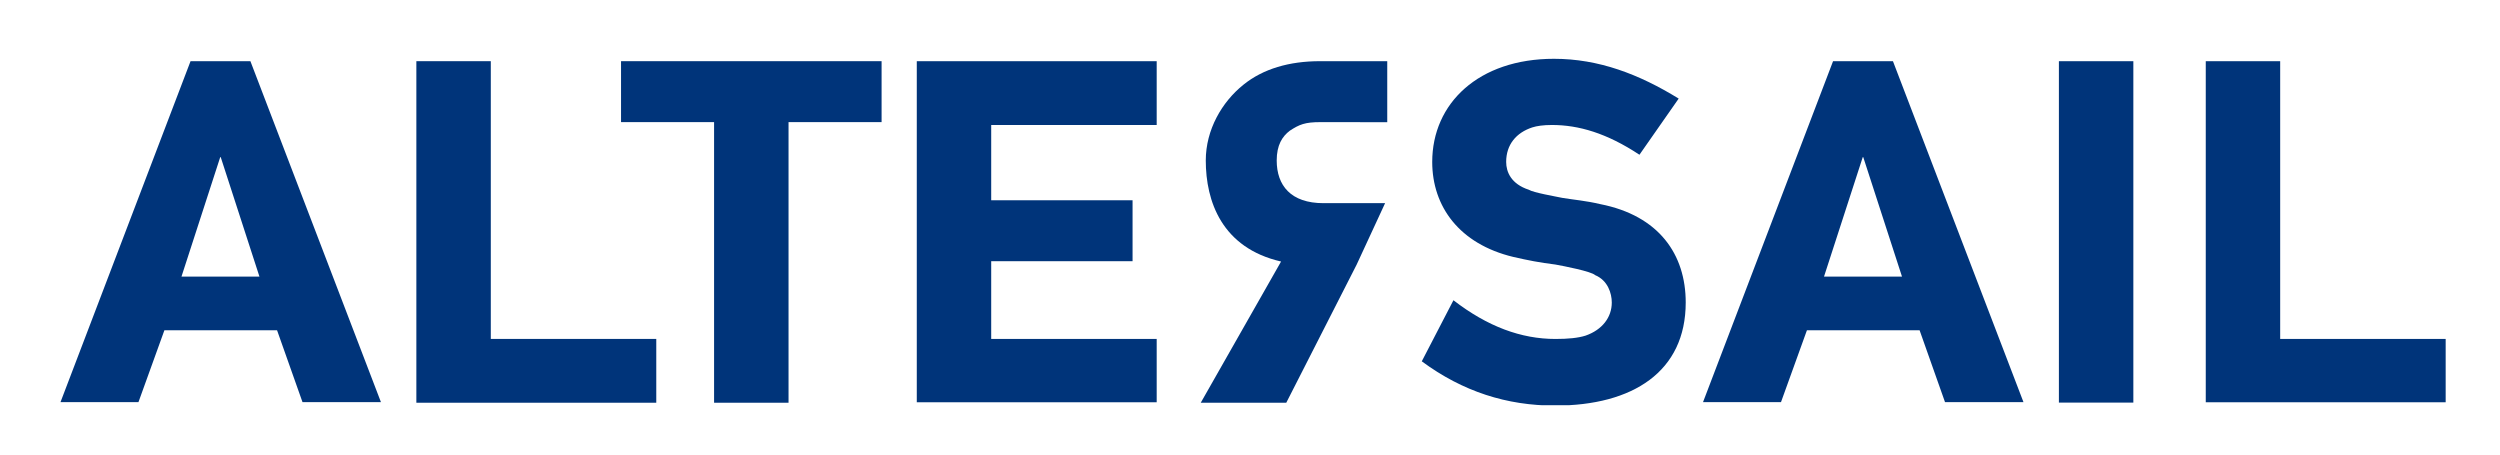
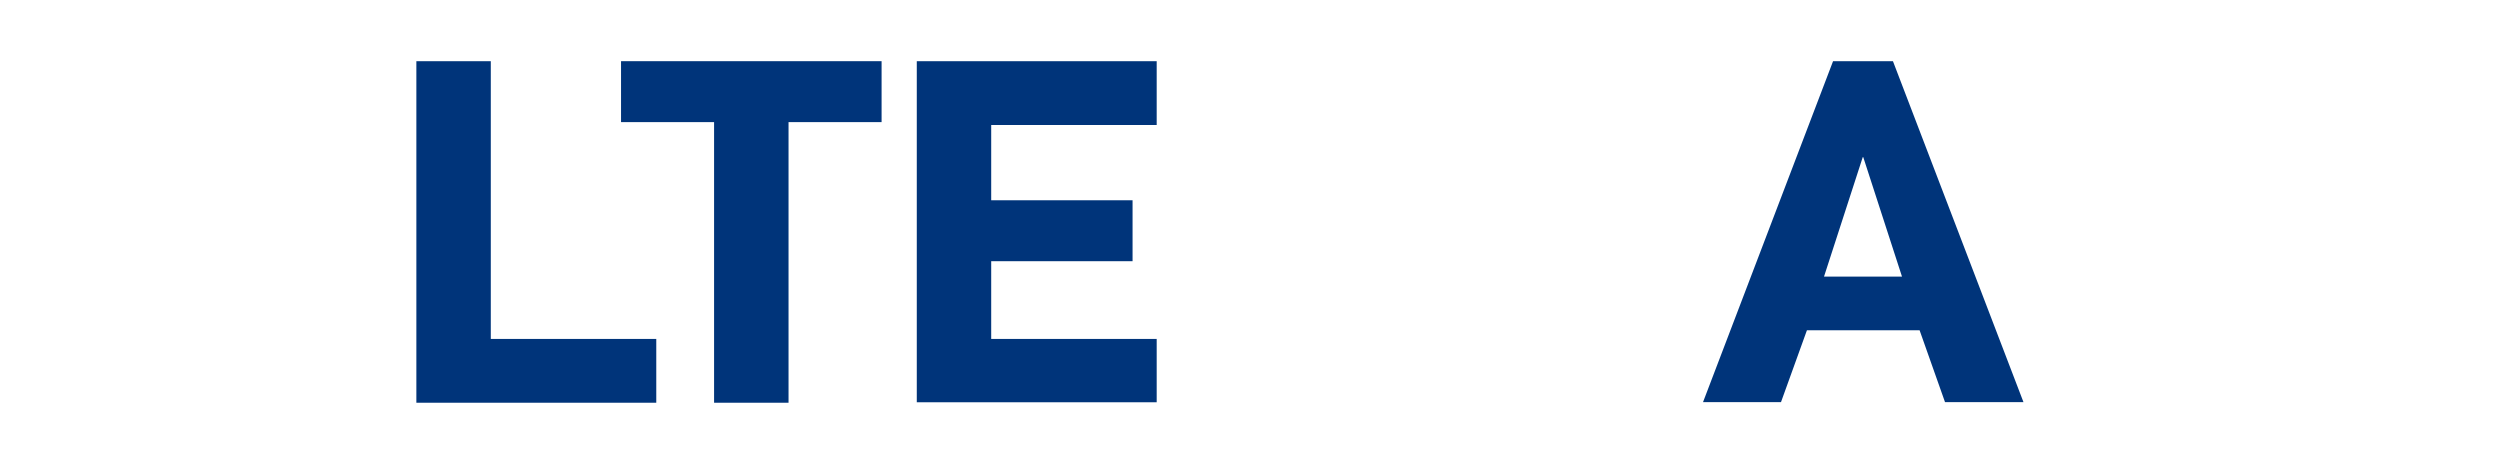
<svg xmlns="http://www.w3.org/2000/svg" width="1680" zoomAndPan="magnify" viewBox="0 0 1260 229.5" height="306" preserveAspectRatio="xMidYMid meet" version="1.0">
  <defs>
    <clipPath id="db22025c37">
-       <path d="M 30.375 30.836 L 192.738 30.836 L 192.738 203 L 30.375 203 Z M 30.375 30.836 " clip-rule="nonzero" />
-     </clipPath>
+       </clipPath>
    <clipPath id="1495347e9f">
      <path d="M 111.242 79.195 L 110.996 79.195 L 91.469 139.395 L 130.758 139.395 Z M 152.566 202.977 L 139.637 166.457 L 82.855 166.457 L 69.672 202.977 L 30.375 202.977 L 96.035 30.836 L 126.203 30.836 L 192.109 202.977 Z M 152.566 202.977 " clip-rule="nonzero" />
    </clipPath>
    <clipPath id="dd573a7a09">
      <path d="M 0.375 0.836 L 162.234 0.836 L 162.234 173 L 0.375 173 Z M 0.375 0.836 " clip-rule="nonzero" />
    </clipPath>
    <clipPath id="347594d142">
      <path d="M 81.242 49.195 L 80.996 49.195 L 61.469 109.395 L 100.758 109.395 Z M 122.566 172.977 L 109.637 136.457 L 52.855 136.457 L 39.672 172.977 L 0.375 172.977 L 66.035 0.836 L 96.203 0.836 L 162.109 172.977 Z M 122.566 172.977 " clip-rule="nonzero" />
    </clipPath>
    <clipPath id="15e9fd62a2">
      <rect x="0" width="163" y="0" height="173" />
    </clipPath>
    <clipPath id="b46f68b68a">
      <path d="M 209.848 30.836 L 247.363 30.836 L 247.363 170.816 L 209.848 170.816 Z M 209.848 170.816 L 330.762 170.816 L 330.762 202.977 L 209.848 202.977 Z M 209.848 170.816 " clip-rule="nonzero" />
    </clipPath>
    <clipPath id="4d8d4eb2b9">
-       <path d="M 0.848 0.836 L 38.363 0.836 L 38.363 140.816 L 0.848 140.816 Z M 0.848 140.816 L 121.762 140.816 L 121.762 172.977 L 0.848 172.977 Z M 0.848 140.816 " clip-rule="nonzero" />
+       <path d="M 0.848 0.836 L 38.363 0.836 L 38.363 140.816 L 0.848 140.816 Z L 121.762 140.816 L 121.762 172.977 L 0.848 172.977 Z M 0.848 140.816 " clip-rule="nonzero" />
    </clipPath>
    <clipPath id="723faa8436">
      <rect x="0" width="122" y="0" height="173" />
    </clipPath>
    <clipPath id="03700ac264">
      <path d="M 313.004 30.836 L 444.32 30.836 L 444.32 61.547 L 313.004 61.547 Z M 359.898 61.547 L 397.422 61.547 L 397.422 202.977 L 359.898 202.977 Z M 359.898 61.547 " clip-rule="nonzero" />
    </clipPath>
    <clipPath id="2904b42193">
      <path d="M 0.004 0.836 L 131.32 0.836 L 131.32 31.547 L 0.004 31.547 Z M 46.898 31.547 L 84.422 31.547 L 84.422 172.977 L 46.898 172.977 Z M 46.898 31.547 " clip-rule="nonzero" />
    </clipPath>
    <clipPath id="a8699b1e6d">
      <rect x="0" width="132" y="0" height="173" />
    </clipPath>
    <clipPath id="de29803ae7">
      <path d="M 462.059 30.836 L 582.973 30.836 L 582.973 62.992 L 462.059 62.992 Z M 462.059 62.992 L 499.566 62.992 L 499.566 100.949 L 462.059 100.949 Z M 462.059 100.949 L 570.812 100.949 L 570.812 131.656 L 462.059 131.656 Z M 462.059 131.656 L 499.566 131.656 L 499.566 170.816 L 462.059 170.816 Z M 462.059 170.816 L 582.973 170.816 L 582.973 202.977 L 462.059 202.977 Z M 462.059 170.816 " clip-rule="nonzero" />
    </clipPath>
    <clipPath id="f43dea8084">
      <path d="M 0.059 0.836 L 120.973 0.836 L 120.973 32.992 L 0.059 32.992 Z M 0.059 32.992 L 37.566 32.992 L 37.566 70.949 L 0.059 70.949 Z M 0.059 70.949 L 108.812 70.949 L 108.812 101.656 L 0.059 101.656 Z M 0.059 101.656 L 37.566 101.656 L 37.566 140.816 L 0.059 140.816 Z M 0.059 140.816 L 120.973 140.816 L 120.973 172.977 L 0.059 172.977 Z M 0.059 140.816 " clip-rule="nonzero" />
    </clipPath>
    <clipPath id="8445421e74">
      <rect x="0" width="121" y="0" height="173" />
    </clipPath>
    <clipPath id="5aa74ab7d5">
      <path d="M 605.18 30.836 L 699.539 30.836 L 699.539 203 L 605.18 203 Z M 605.18 30.836 " clip-rule="nonzero" />
    </clipPath>
    <clipPath id="e5829155aa">
      <path d="M 698.09 102.395 L 667.027 102.395 C 650.547 102.395 643.461 93.461 643.461 80.879 C 643.461 73.141 646.238 68.785 650.039 65.891 C 654.852 62.746 657.641 61.551 665.508 61.551 L 699.176 61.586 L 699.176 30.836 L 665.254 30.836 C 649.793 30.836 636.605 34.699 626.719 42.676 C 615.824 51.395 607.711 65.41 607.711 80.879 C 607.711 101.43 615.785 124.938 645.66 131.812 L 605.18 202.977 L 648.281 202.977 L 683.766 133.34 Z M 698.09 102.395 " clip-rule="nonzero" />
    </clipPath>
    <clipPath id="cbd0e7bcf4">
-       <path d="M 0.18 0.836 L 94.211 0.836 L 94.211 173 L 0.18 173 Z M 0.18 0.836 " clip-rule="nonzero" />
-     </clipPath>
+       </clipPath>
    <clipPath id="0c280aa6d7">
      <path d="M 93.09 72.395 L 62.027 72.395 C 45.547 72.395 38.461 63.461 38.461 50.879 C 38.461 43.141 41.238 38.785 45.039 35.891 C 49.852 32.746 52.641 31.551 60.508 31.551 L 94.176 31.586 L 94.176 0.836 L 60.254 0.836 C 44.793 0.836 31.605 4.699 21.719 12.676 C 10.824 21.395 2.711 35.41 2.711 50.879 C 2.711 71.43 10.785 94.938 40.66 101.812 L 0.18 172.977 L 43.281 172.977 L 78.766 103.34 Z M 93.09 72.395 " clip-rule="nonzero" />
    </clipPath>
    <clipPath id="51c95ab8a4">
      <rect x="0" width="95" y="0" height="173" />
    </clipPath>
    <clipPath id="a4f3162730">
      <path d="M 716.578 29.113 L 850 29.113 L 850 204.742 L 716.578 204.742 Z M 716.578 29.113 " clip-rule="nonzero" />
    </clipPath>
    <clipPath id="d6545028f2">
-       <path d="M 806.508 102.875 C 799.414 101.191 793.332 100.703 787.5 99.746 C 783.945 99.004 772.805 97.082 770.512 95.629 C 761.629 92.734 759.109 86.688 759.109 81.605 C 759.109 72.902 764.176 66.855 772.285 64.207 C 774.562 63.473 777.871 62.992 782.172 62.992 C 795.613 62.992 809.809 67.094 826.281 77.992 L 846.055 49.688 C 826.027 37.371 805.754 29.633 783.184 29.633 C 745.164 29.633 721.84 52.113 721.84 81.605 C 721.84 104.102 735.535 122.953 762.648 129.48 C 769.996 131.172 776.09 132.375 783.945 133.332 C 787.996 134.066 801.953 136.746 803.973 138.676 C 810.328 141.324 812.34 147.852 812.34 152.461 C 812.34 159.945 807.52 166.223 799.152 169.148 C 795.359 170.355 790.285 170.836 783.945 170.836 C 766.711 170.836 749.762 164.629 732.535 151.324 L 716.578 182.105 C 737.293 197.41 759.527 204.422 783.699 204.422 C 822.98 204.422 849.602 187.27 849.602 152.453 C 849.602 128.266 836.168 108.695 806.508 102.875 " clip-rule="nonzero" />
-     </clipPath>
+       </clipPath>
    <clipPath id="af2edf47fc">
      <path d="M 0.578 0.457 L 133.602 0.457 L 133.602 175.516 L 0.578 175.516 Z M 0.578 0.457 " clip-rule="nonzero" />
    </clipPath>
    <clipPath id="a3ef1f5b82">
      <path d="M 90.508 73.875 C 83.414 72.191 77.332 71.703 71.5 70.746 C 67.945 70.004 56.805 68.082 54.512 66.629 C 45.629 63.734 43.109 57.688 43.109 52.605 C 43.109 43.902 48.176 37.855 56.285 35.207 C 58.562 34.473 61.871 33.992 66.172 33.992 C 79.613 33.992 93.809 38.094 110.281 48.992 L 130.055 20.688 C 110.027 8.371 89.754 0.633 67.184 0.633 C 29.164 0.633 5.84 23.113 5.84 52.605 C 5.84 75.102 19.535 93.953 46.648 100.48 C 53.996 102.172 60.09 103.375 67.945 104.332 C 71.996 105.066 85.953 107.746 87.973 109.676 C 94.328 112.324 96.34 118.852 96.34 123.461 C 96.34 130.945 91.52 137.223 83.152 140.148 C 79.359 141.355 74.285 141.836 67.945 141.836 C 50.711 141.836 33.762 135.629 16.535 122.324 L 0.578 153.105 C 21.293 168.41 43.527 175.422 67.699 175.422 C 106.98 175.422 133.602 158.27 133.602 123.453 C 133.602 99.266 120.168 79.695 90.508 73.875 " clip-rule="nonzero" />
    </clipPath>
    <clipPath id="726a44de7e">
      <rect x="0" width="134" y="0" height="176" />
    </clipPath>
    <clipPath id="bff0d87040">
      <path d="M 858.207 30.836 L 1020 30.836 L 1020 203 L 858.207 203 Z M 858.207 30.836 " clip-rule="nonzero" />
    </clipPath>
    <clipPath id="51cdd8b875">
      <path d="M 939.078 79.195 L 938.828 79.195 L 919.305 139.395 L 958.602 139.395 Z M 980.395 202.977 L 967.477 166.457 L 910.691 166.457 L 897.512 202.977 L 858.207 202.977 L 923.863 30.836 L 954.043 30.836 L 1019.945 202.977 Z M 980.395 202.977 " clip-rule="nonzero" />
    </clipPath>
    <clipPath id="a3944622c0">
      <path d="M 0.207 0.836 L 162 0.836 L 162 173 L 0.207 173 Z M 0.207 0.836 " clip-rule="nonzero" />
    </clipPath>
    <clipPath id="3f5935801b">
      <path d="M 81.078 49.195 L 80.828 49.195 L 61.305 109.395 L 100.602 109.395 Z M 122.395 172.977 L 109.477 136.457 L 52.691 136.457 L 39.512 172.977 L 0.207 172.977 L 65.863 0.836 L 96.043 0.836 L 161.945 172.977 Z M 122.395 172.977 " clip-rule="nonzero" />
    </clipPath>
    <clipPath id="9c90ab8f03">
      <rect x="0" width="162" y="0" height="173" />
    </clipPath>
    <clipPath id="ea983caa7b">
      <path d="M 1037.684 30.836 L 1075.207 30.836 L 1075.207 202.977 L 1037.684 202.977 Z M 1037.684 30.836 " clip-rule="nonzero" />
    </clipPath>
    <clipPath id="5cc4cafbd4">
      <path d="M 0.684 0.836 L 38.207 0.836 L 38.207 172.977 L 0.684 172.977 Z M 0.684 0.836 " clip-rule="nonzero" />
    </clipPath>
    <clipPath id="c6b580cb6e">
      <rect x="0" width="39" y="0" height="173" />
    </clipPath>
    <clipPath id="c400d9469a">
-       <path d="M 1111.703 30.836 L 1149.211 30.836 L 1149.211 170.816 L 1111.703 170.816 Z M 1111.703 170.816 L 1232.617 170.816 L 1232.617 202.977 L 1111.703 202.977 Z M 1111.703 170.816 " clip-rule="nonzero" />
-     </clipPath>
+       </clipPath>
    <clipPath id="7e9278afa3">
      <path d="M 0.703 0.836 L 38.211 0.836 L 38.211 140.816 L 0.703 140.816 Z M 0.703 140.816 L 121.617 140.816 L 121.617 172.977 L 0.703 172.977 Z M 0.703 140.816 " clip-rule="nonzero" />
    </clipPath>
    <clipPath id="44154e827b">
      <rect x="0" width="122" y="0" height="173" />
    </clipPath>
  </defs>
  <g clip-path="url(#db22025c37)">
    <g clip-path="url(#1495347e9f)">
      <g transform="matrix(1, 0, 0, 1, 30, 30)">
        <g clip-path="url(#15e9fd62a2)">
          <g clip-path="url(#dd573a7a09)">
            <g clip-path="url(#347594d142)">
              <path fill="#00347a" d="M 0.375 0.836 L 162.105 0.836 L 162.105 172.68 L 0.375 172.68 Z M 0.375 0.836 " fill-opacity="1" fill-rule="nonzero" />
            </g>
          </g>
        </g>
      </g>
    </g>
  </g>
  <g clip-path="url(#b46f68b68a)">
    <g transform="matrix(1, 0, 0, 1, 209, 30)">
      <g clip-path="url(#723faa8436)">
        <g clip-path="url(#4d8d4eb2b9)">
          <rect x="-486.2" width="1814.4" fill="#00347a" height="330.48" y="-80.49" fill-opacity="1" />
        </g>
      </g>
    </g>
  </g>
  <g clip-path="url(#03700ac264)">
    <g transform="matrix(1, 0, 0, 1, 313, 30)">
      <g clip-path="url(#a8699b1e6d)">
        <g clip-path="url(#2904b42193)">
          <rect x="-590.2" width="1814.4" fill="#00347a" height="330.48" y="-80.49" fill-opacity="1" />
        </g>
      </g>
    </g>
  </g>
  <g clip-path="url(#de29803ae7)">
    <g transform="matrix(1, 0, 0, 1, 462, 30)">
      <g clip-path="url(#8445421e74)">
        <g clip-path="url(#f43dea8084)">
          <path fill="#00347a" d="M 0.059 0.836 L 120.973 0.836 L 120.973 172.758 L 0.059 172.758 Z M 0.059 0.836 " fill-opacity="1" fill-rule="nonzero" />
        </g>
      </g>
    </g>
  </g>
  <g clip-path="url(#5aa74ab7d5)">
    <g clip-path="url(#e5829155aa)">
      <g transform="matrix(1, 0, 0, 1, 605, 30)">
        <g clip-path="url(#51c95ab8a4)">
          <g clip-path="url(#cbd0e7bcf4)">
            <g clip-path="url(#0c280aa6d7)">
              <path fill="#00347a" d="M 0.18 0.836 L 94.172 0.836 L 94.172 173.031 L 0.18 173.031 Z M 0.18 0.836 " fill-opacity="1" fill-rule="nonzero" />
            </g>
          </g>
        </g>
      </g>
    </g>
  </g>
  <g clip-path="url(#a4f3162730)">
    <g clip-path="url(#d6545028f2)">
      <g transform="matrix(1, 0, 0, 1, 716, 29)">
        <g clip-path="url(#726a44de7e)">
          <g clip-path="url(#af2edf47fc)">
            <g clip-path="url(#a3ef1f5b82)">
              <path fill="#00347a" d="M 0.578 0.633 L 133.602 0.633 L 133.602 175.223 L 0.578 175.223 Z M 0.578 0.633 " fill-opacity="1" fill-rule="nonzero" />
            </g>
          </g>
        </g>
      </g>
    </g>
  </g>
  <g clip-path="url(#bff0d87040)">
    <g clip-path="url(#51cdd8b875)">
      <g transform="matrix(1, 0, 0, 1, 858, 30)">
        <g clip-path="url(#9c90ab8f03)">
          <g clip-path="url(#a3944622c0)">
            <g clip-path="url(#3f5935801b)">
              <path fill="#00347a" d="M 0.207 0.836 L 161.941 0.836 L 161.941 172.68 L 0.207 172.68 Z M 0.207 0.836 " fill-opacity="1" fill-rule="nonzero" />
            </g>
          </g>
        </g>
      </g>
    </g>
  </g>
  <g clip-path="url(#ea983caa7b)">
    <g transform="matrix(1, 0, 0, 1, 1037, 30)">
      <g clip-path="url(#c6b580cb6e)">
        <g clip-path="url(#5cc4cafbd4)">
-           <path fill="#00347a" d="M 0.684 0.836 L 38.207 0.836 L 38.207 172.91 L 0.684 172.91 Z M 0.684 0.836 " fill-opacity="1" fill-rule="nonzero" />
-         </g>
+           </g>
      </g>
    </g>
  </g>
  <g clip-path="url(#c400d9469a)">
    <g transform="matrix(1, 0, 0, 1, 1111, 30)">
      <g clip-path="url(#44154e827b)">
        <g clip-path="url(#7e9278afa3)">
          <path fill="#00347a" d="M 0.703 0.836 L 121.617 0.836 L 121.617 172.758 L 0.703 172.758 Z M 0.703 0.836 " fill-opacity="1" fill-rule="nonzero" />
        </g>
      </g>
    </g>
  </g>
</svg>